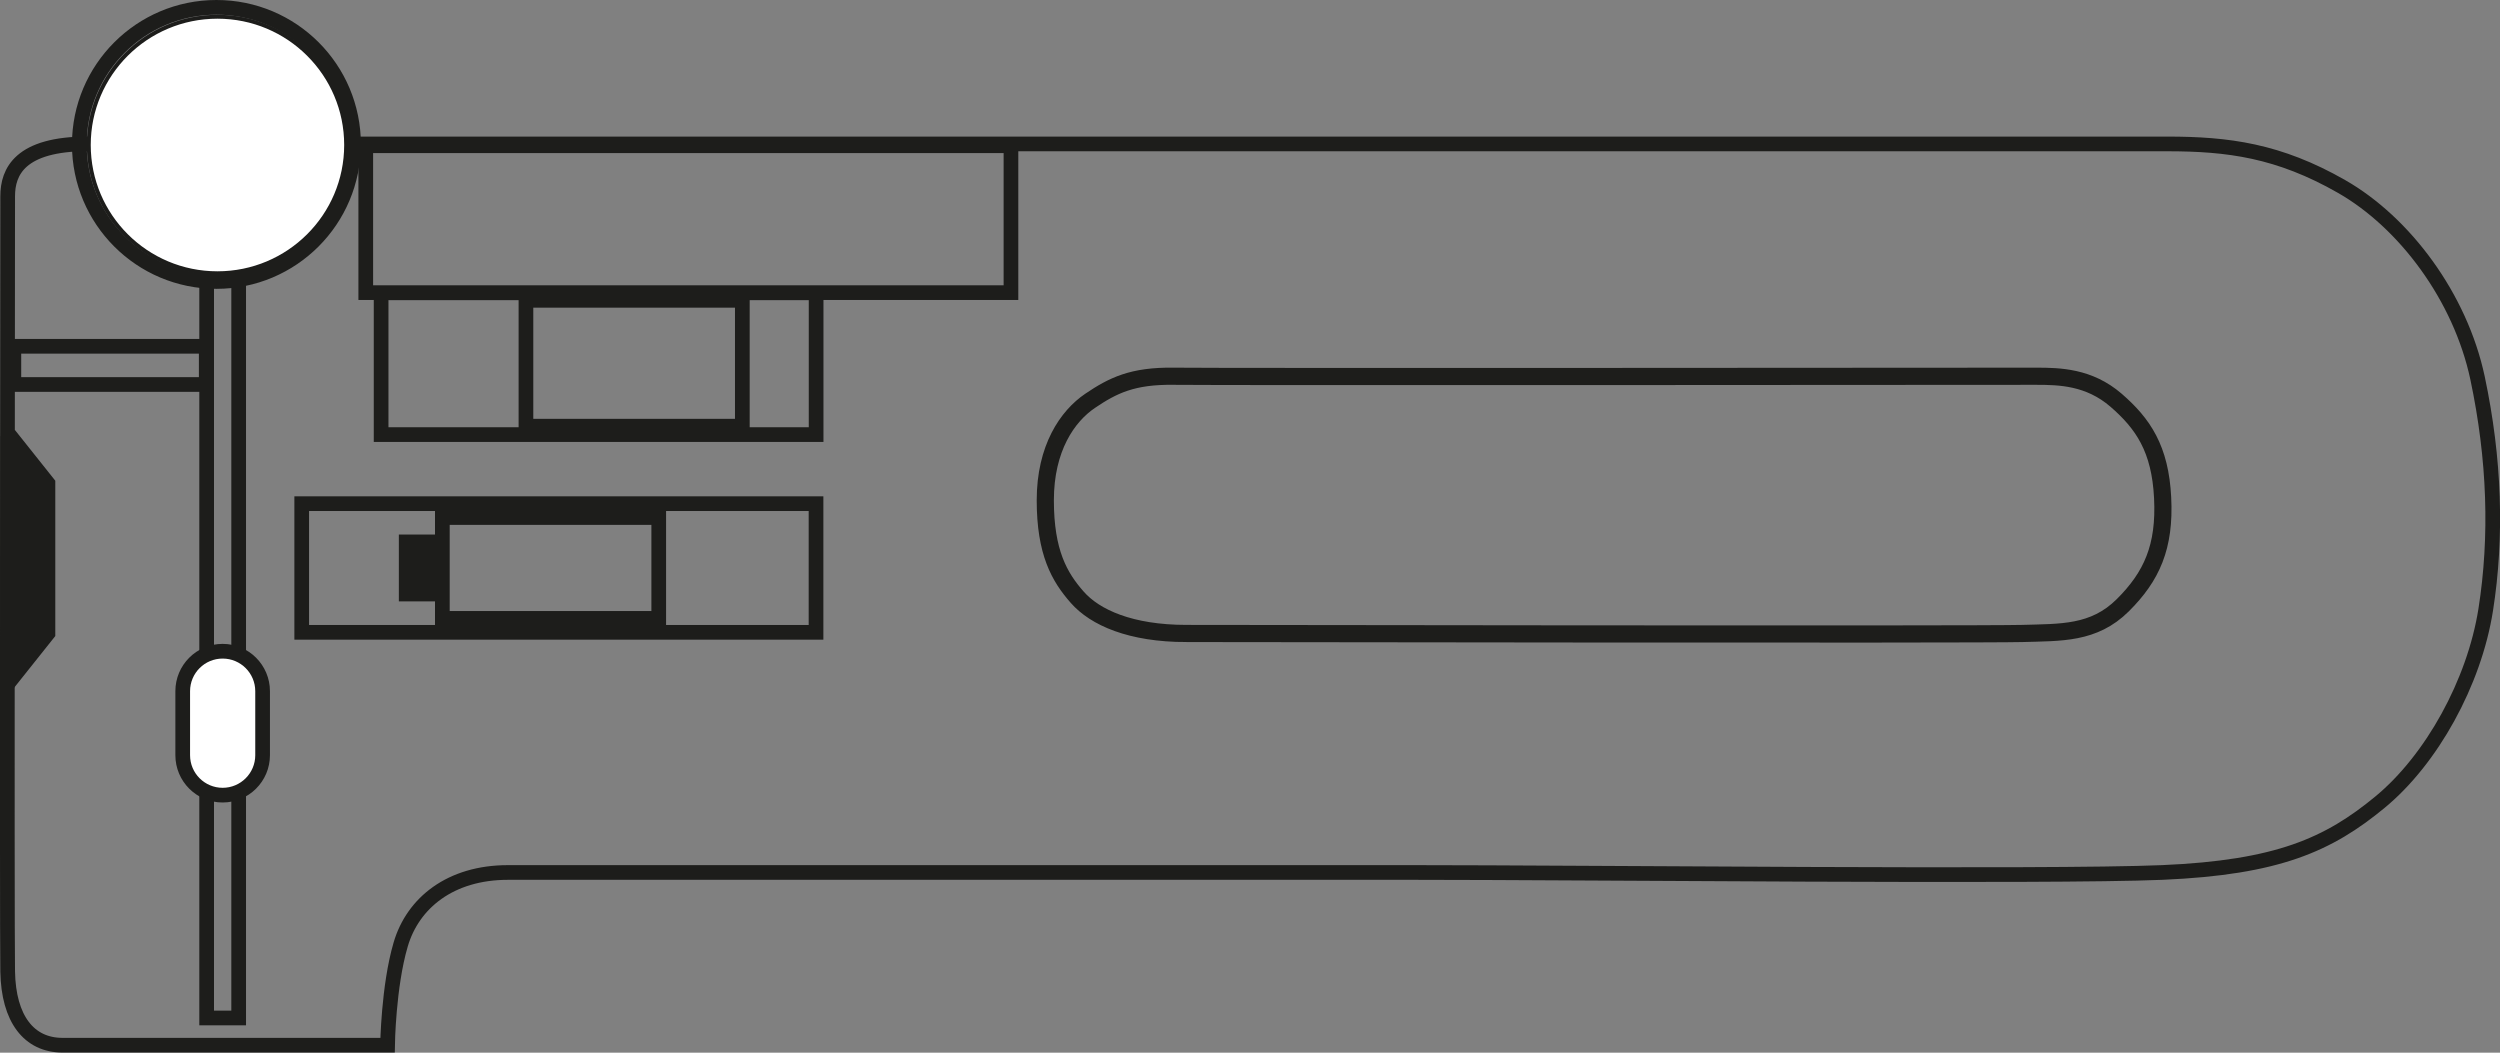
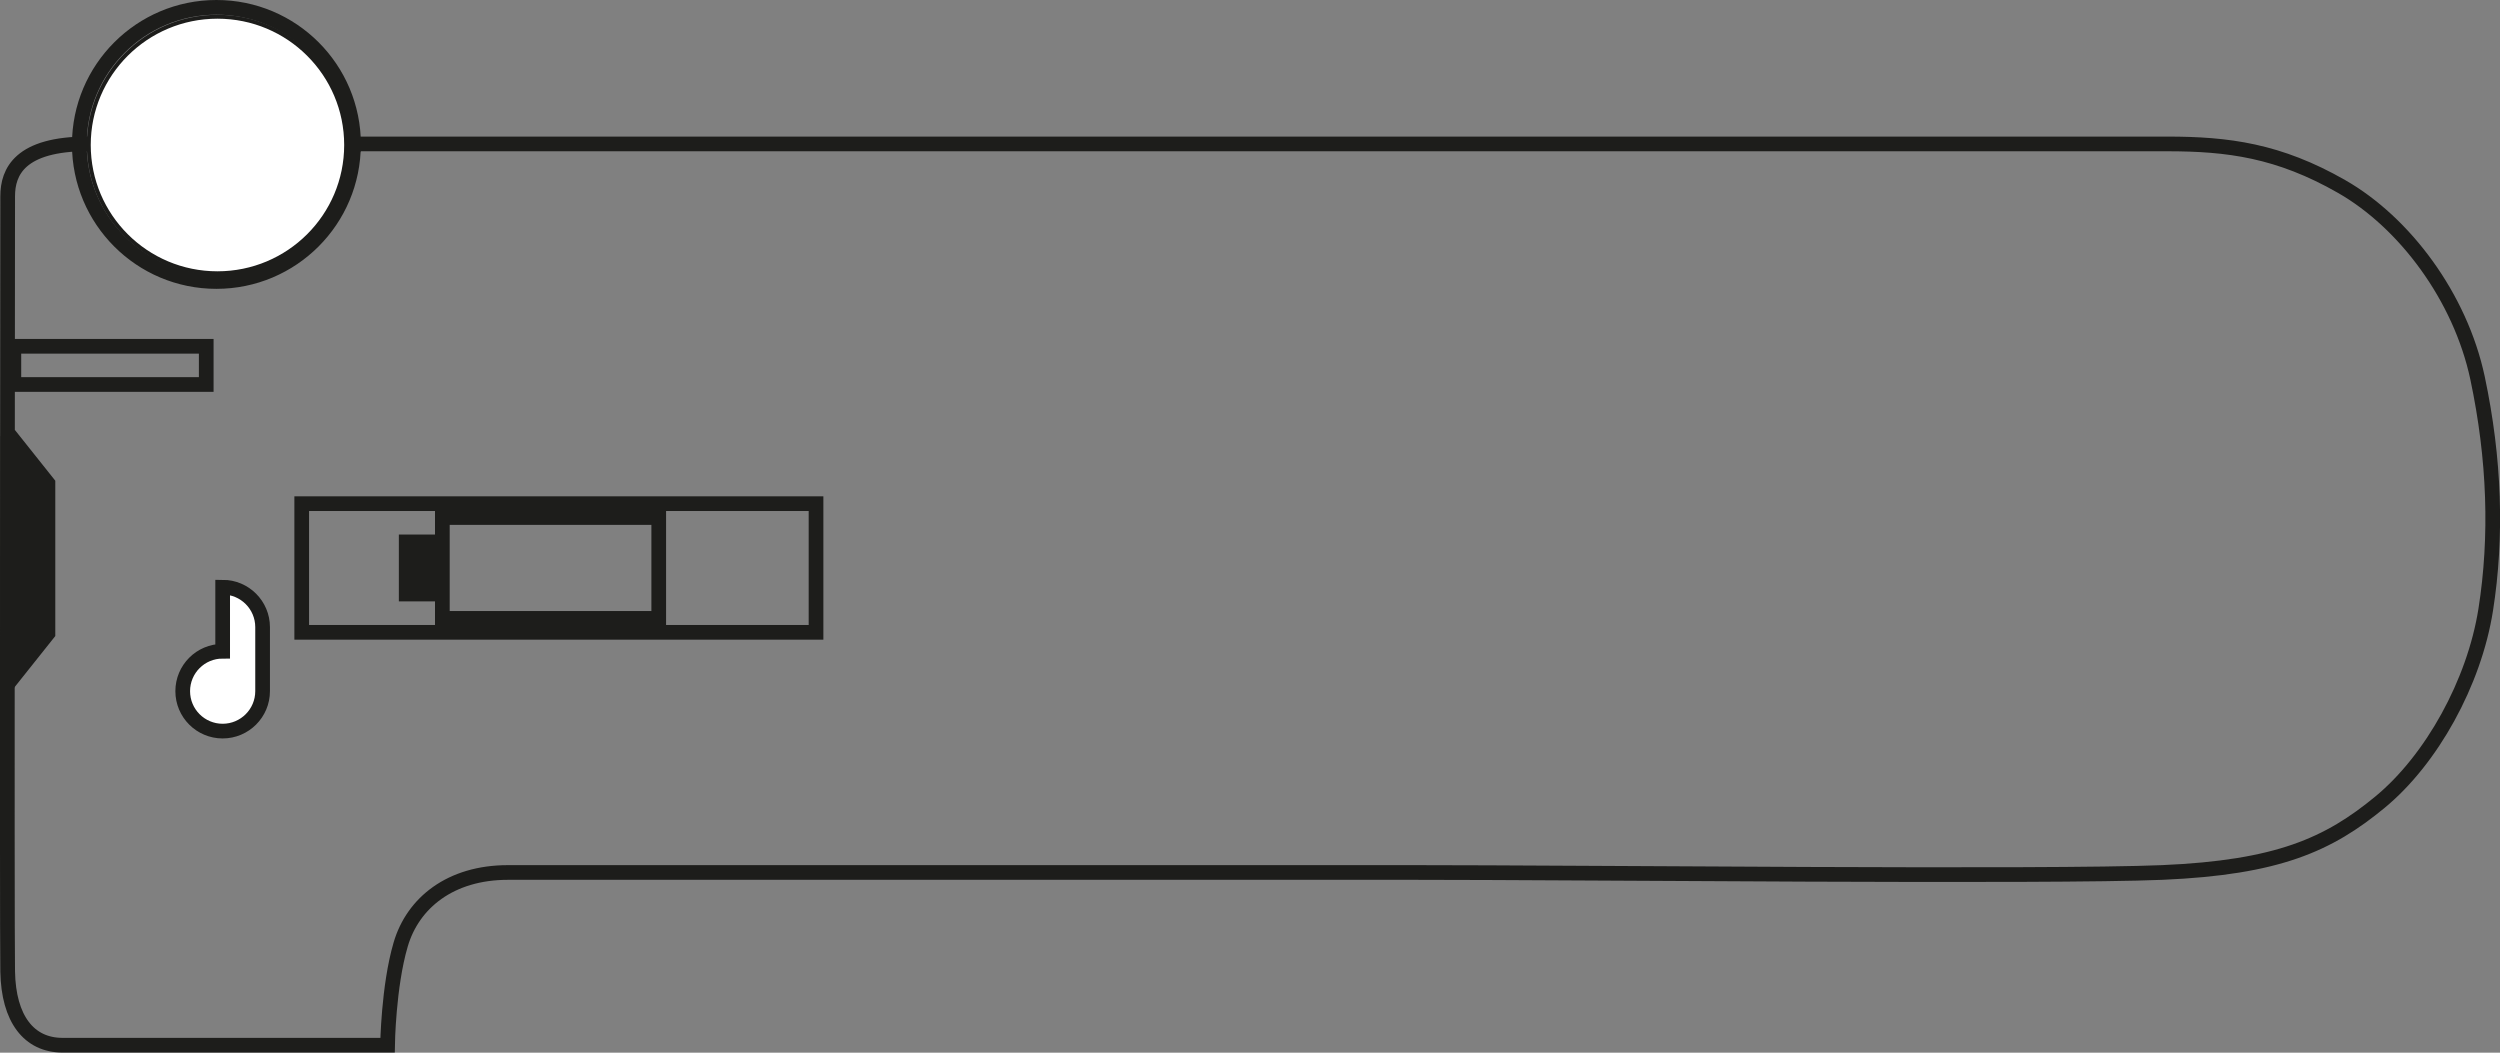
<svg xmlns="http://www.w3.org/2000/svg" id="Ebene_2" data-name="Ebene 2" viewBox="0 0 302.93 127.55">
  <rect x="0" y="0" width="302.93" height="127.55" fill="#808080" stroke="none" />
  <defs>
    <style>
      .cls-1 {
        fill: #1d1d1b;
      }

      .cls-2, .cls-3, .cls-4 {
        fill: none;
      }

      .cls-2, .cls-3, .cls-4, .cls-5, .cls-6 {
        stroke: #1d1d1b;
      }

      .cls-2, .cls-3, .cls-6 {
        stroke-width: 1.78px;
      }

      .cls-2, .cls-4, .cls-5 {
        stroke-miterlimit: 10;
      }

      .cls-4 {
        stroke-width: 2.08px;
      }

      .cls-5 {
        stroke-width: .47px;
      }

      .cls-5, .cls-6 {
        fill: #fff;
      }
    </style>
  </defs>
  <g id="Mikro-Abisolierer">
-     <path class="cls-4" d="M143.77,76.76c-6.77,0-11.08-1.93-13.24-4.39-2.16-2.45-3.87-5.43-3.87-11.75s2.68-10.19,5.43-12.05c2.75-1.86,5.14-3.05,10.12-2.98,4.98.08,101.7,0,104.52,0s6.4.08,9.67,2.9c3.27,2.83,5.36,5.88,5.65,11.83.3,5.95-1.32,9.53-4.83,13.02-3.51,3.49-7.52,3.28-12.2,3.42-4.69.15-101.25,0-101.25,0Z" />
-     <path class="cls-3" d="M98.89,35.48h-52.71v17.18h52.71v-17.18ZM122.51,17.66H44.32v17.8h78.18v-17.8Z" />
-     <rect class="cls-3" x="63.73" y="36.39" width="26.22" height="15.25" />
    <rect class="cls-3" x="53.6" y="62.71" width="26.22" height="12.22" />
    <rect class="cls-3" x="36.56" y="61.03" width="62.32" height="15.59" />
    <rect class="cls-1" x="48.33" y="64.77" width="4.55" height="8.1" />
    <path class="cls-2" d="M42.83,17.5c0,9.17-7.43,16.61-16.61,16.61s-16.61-7.44-16.61-16.61S17.05.89,26.23.89s16.61,7.43,16.61,16.61ZM10.66,17.44h251.95c7.34,0,13.49.79,21.13,5.16,7.64,4.37,14.38,13.39,16.47,23.21,2.08,9.82,2.38,19.24.99,28.07-1.39,8.83-6.55,18.15-12.8,23.31-6.25,5.16-12.4,7.93-26.39,8.53-13.99.59-70.43,0-90.76,0H61.54c-6.94,0-11.51,3.67-12.99,8.73-1.49,5.06-1.59,12.2-1.59,12.2H7.58c-4.07,0-6.55-3.18-6.65-8.93-.1-5.75,0-90.96,0-93.94s1.49-6.35,9.72-6.35Z" />
    <ellipse class="cls-5" cx="26.35" cy="17.57" rx="15.59" ry="15.54" />
    <rect class="cls-3" x="1.68" y="41.96" width="23.31" height="4.63" />
-     <polyline class="cls-3" points="28.92 34.15 28.92 123.35 25.04 123.35 25.04 34.32" />
-     <path class="cls-6" d="M26.98,78.91c-2.68,0-4.84,2.17-4.84,4.84v7.76c0,2.68,2.17,4.84,4.84,4.84s4.84-2.17,4.84-4.84v-7.76c0-2.67-2.17-4.84-4.84-4.84Z" />
+     <path class="cls-6" d="M26.98,78.91c-2.68,0-4.84,2.17-4.84,4.84c0,2.68,2.17,4.84,4.84,4.84s4.84-2.17,4.84-4.84v-7.76c0-2.67-2.17-4.84-4.84-4.84Z" />
    <polyline class="cls-1" points="1.09 52.63 5.81 58.56 5.81 76.76 .96 82.85 .96 52.84" />
    <polyline class="cls-3" points="1.09 52.63 5.81 58.56 5.81 76.76 .96 82.85 .96 52.84" />
  </g>
</svg>